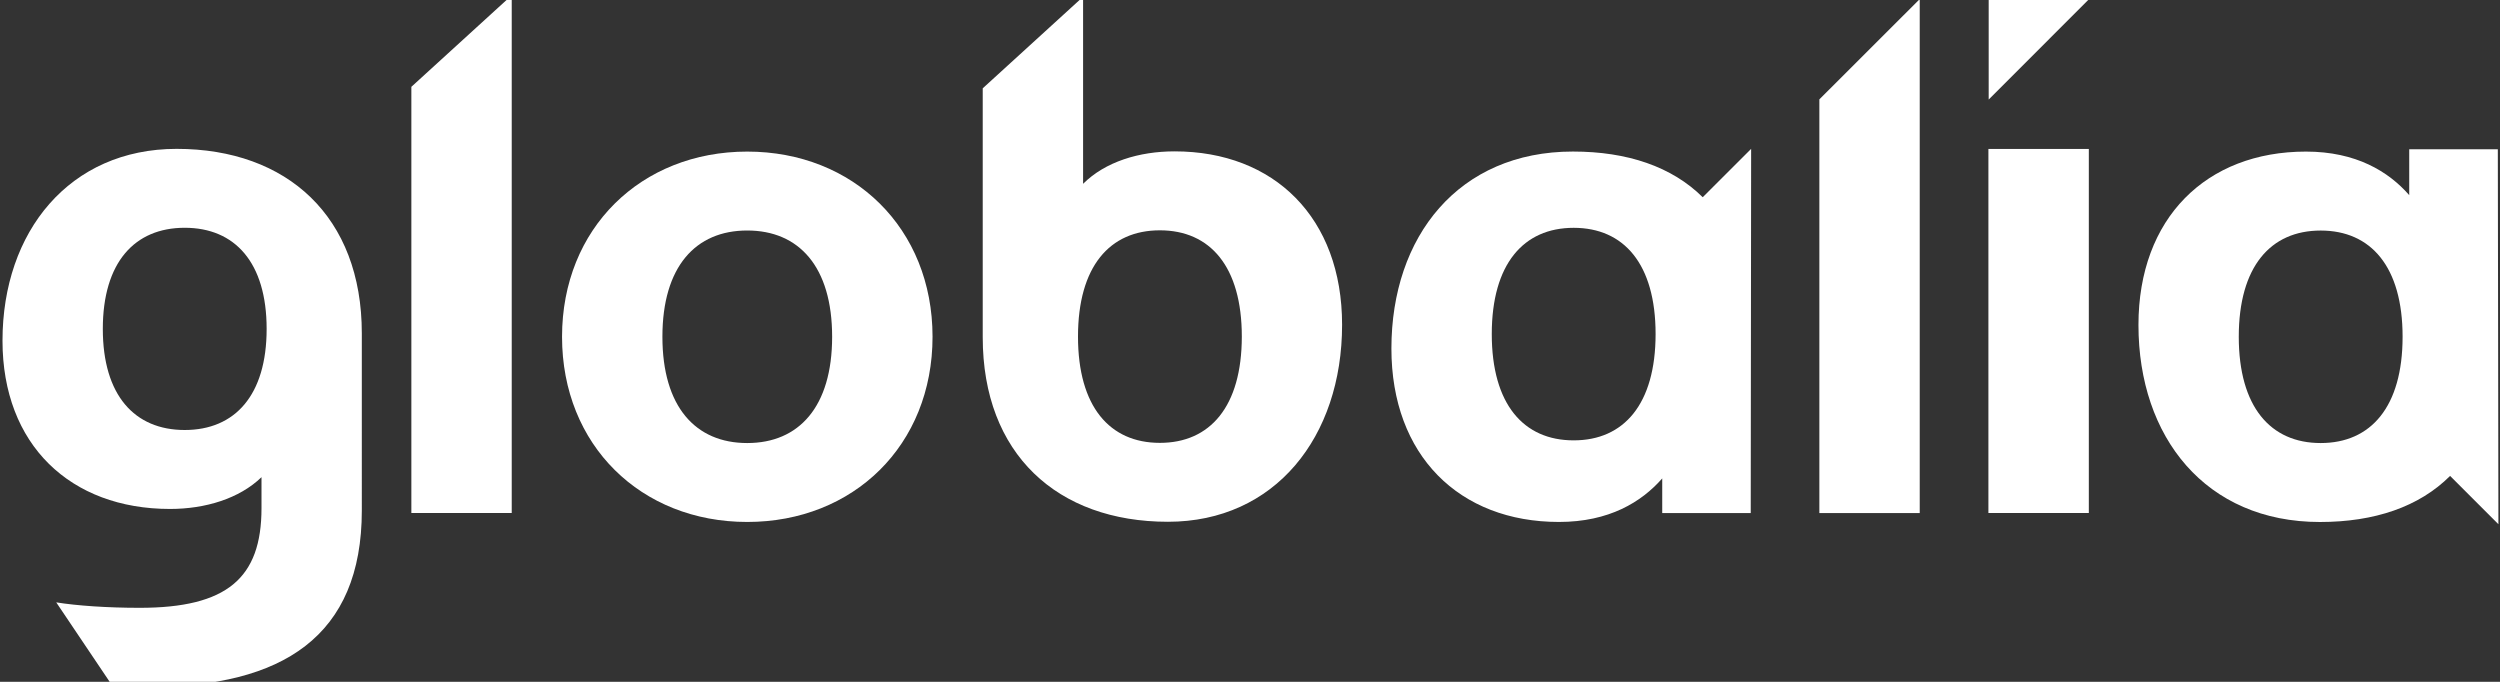
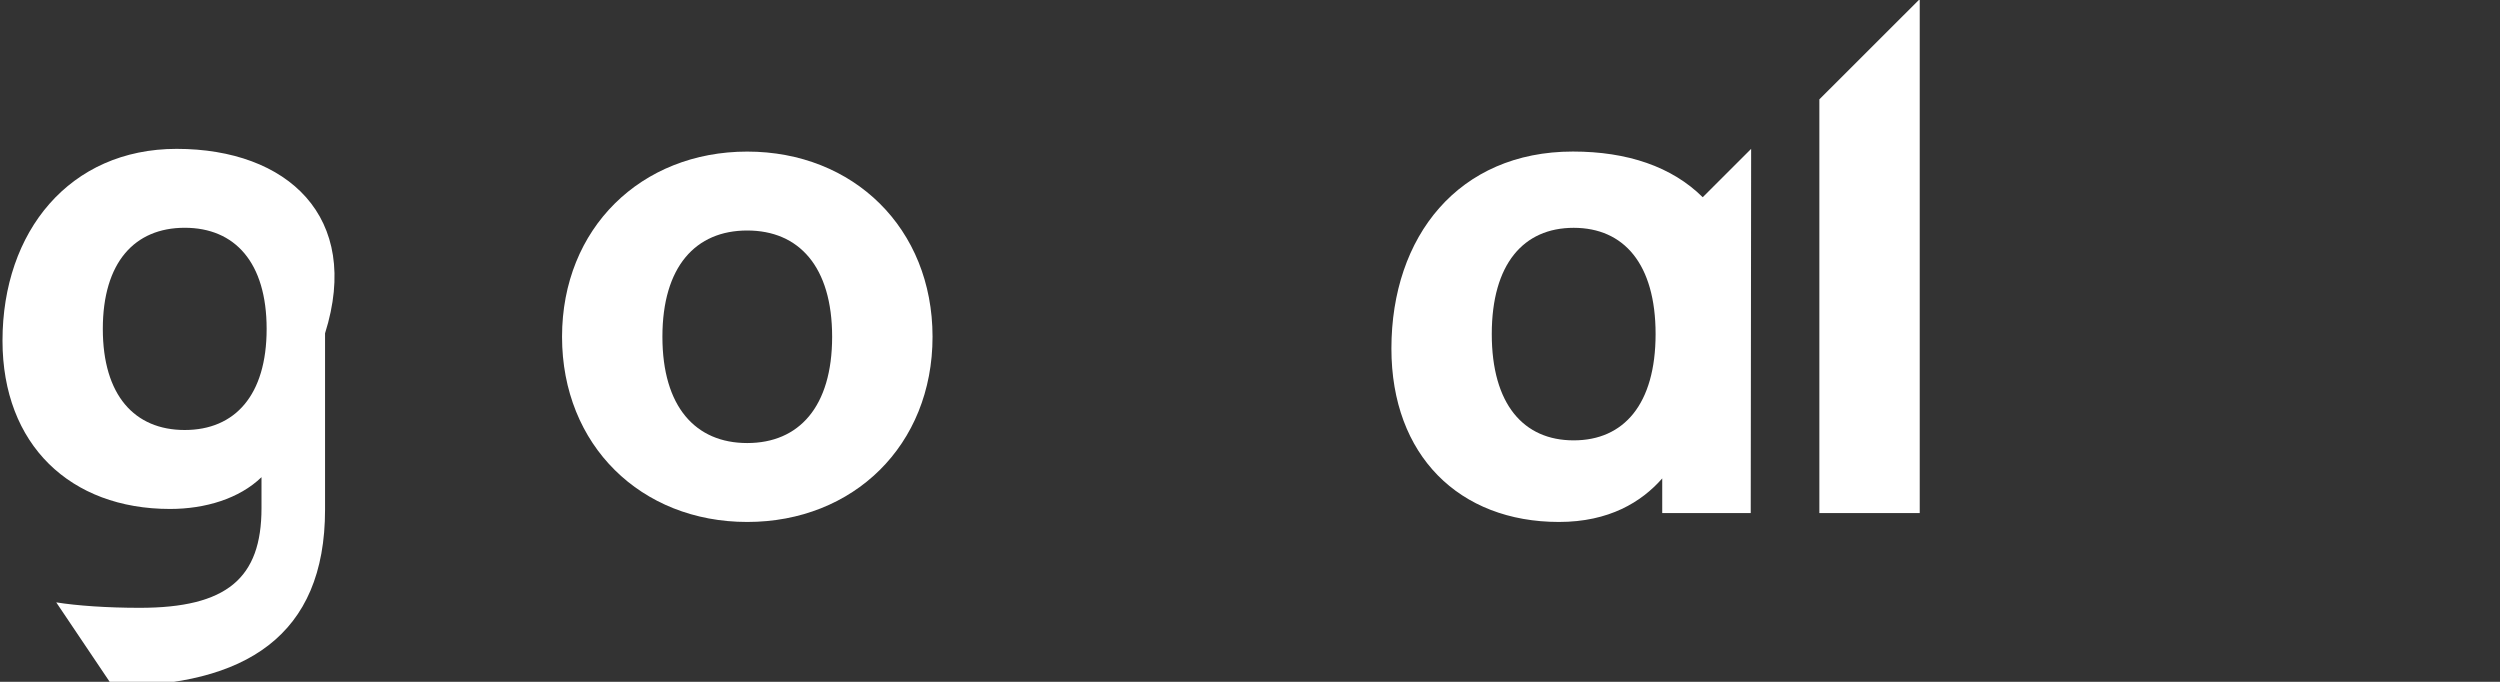
<svg xmlns="http://www.w3.org/2000/svg" version="1.1" id="Layer_1" x="0px" y="0px" width="55px" height="15px" viewBox="0 0 55 15" enable-background="new 0 0 55 15" xml:space="preserve">
  <rect x="0" y="0" width="55" height="15" fill="#333333" stroke="none" />
  <g>
-     <path fill="#FFFFFF" d="M54.952,3.284h-1.949v1.009c-0.455-0.52-1.169-0.958-2.273-0.958c-2.19,0-3.684,1.461-3.684,3.815   c0,2.467,1.477,4.334,3.993,4.334c1.2,0,2.183-0.334,2.863-1.014l1.063,1.063L54.952,3.284z M51.055,9.747   c-1.104,0-1.802-0.796-1.802-2.338s0.698-2.337,1.802-2.337c1.104,0,1.802,0.795,1.802,2.337S52.159,9.747,51.055,9.747" />
    <path fill="#FFFFFF" d="M16.439,3.335c-2.336,0-4.074,1.688-4.074,4.074c0,2.387,1.737,4.074,4.074,4.074   c2.338,0,4.077-1.688,4.077-4.074C20.516,5.023,18.777,3.335,16.439,3.335 M16.439,9.747c-1.136,0-1.866-0.796-1.866-2.338   c0-1.543,0.73-2.338,1.866-2.338c1.137,0,1.868,0.795,1.868,2.338C18.307,8.951,17.576,9.747,16.439,9.747" />
    <path fill="#FFFFFF" d="M38.525,3.275L37.46,4.339c-0.68-0.674-1.66-1.005-2.856-1.005c-2.515,0-3.993,1.867-3.993,4.334   c0,2.354,1.494,3.815,3.686,3.815c1.103,0,1.816-0.438,2.272-0.958v0.763h1.947L38.525,3.275z M34.621,9.688   c-1.104,0-1.802-0.796-1.802-2.338c0-1.543,0.699-2.338,1.802-2.338c1.104,0,1.802,0.795,1.802,2.338   C36.422,8.892,35.725,9.688,34.621,9.688" />
-     <rect x="43.745" y="3.277" fill="#FFFFFF" width="2.209" height="8.009" />
    <polygon fill="#FFFFFF" points="40.026,2.186 40.026,11.287 41.965,11.287 42.234,11.287 42.234,-0.02  " />
-     <path fill="#FFFFFF" d="M25.841,3.33c-0.778,0-1.526,0.228-2.013,0.714v-4.115l-2.208,2.014V7.42c0,2.565,1.64,4.059,4.075,4.059   c2.354,0,3.831-1.866,3.831-4.334C29.526,4.791,28.033,3.33,25.841,3.33 M25.517,9.743c-1.104,0-1.801-0.797-1.801-2.338   c0-1.543,0.698-2.338,1.801-2.338c1.104,0,1.803,0.795,1.803,2.338C27.319,8.946,26.621,9.743,25.517,9.743" />
-     <polygon fill="#FFFFFF" points="9.05,1.91 9.05,11.286 11.258,11.286 11.258,-0.104  " />
-     <path fill="#FFFFFF" d="M3.886,3.275c-2.354,0-3.831,1.818-3.831,4.22c0,2.289,1.493,3.702,3.685,3.702   c0.779,0,1.526-0.228,2.013-0.699v0.682c0,1.543-0.763,2.192-2.68,2.192c-0.716,0-1.385-0.047-1.836-0.12l1.239,1.842   c0.248,0.01,0.517,0.016,0.809,0.016c2.922,0,4.675-1.104,4.675-3.88V7.333C7.96,4.768,6.321,3.275,3.886,3.275 M4.064,9.46   c-1.104,0-1.802-0.764-1.802-2.224c0-1.461,0.698-2.225,1.802-2.225s1.802,0.764,1.802,2.225C5.866,8.696,5.168,9.46,4.064,9.46" />
-     <polygon fill="#FFFFFF" points="43.751,2.19 43.751,-0.019 45.959,-0.019  " />
+     <path fill="#FFFFFF" d="M3.886,3.275c-2.354,0-3.831,1.818-3.831,4.22c0,2.289,1.493,3.702,3.685,3.702   c0.779,0,1.526-0.228,2.013-0.699v0.682c0,1.543-0.763,2.192-2.68,2.192c-0.716,0-1.385-0.047-1.836-0.12l1.239,1.842   c2.922,0,4.675-1.104,4.675-3.88V7.333C7.96,4.768,6.321,3.275,3.886,3.275 M4.064,9.46   c-1.104,0-1.802-0.764-1.802-2.224c0-1.461,0.698-2.225,1.802-2.225s1.802,0.764,1.802,2.225C5.866,8.696,5.168,9.46,4.064,9.46" />
  </g>
</svg>